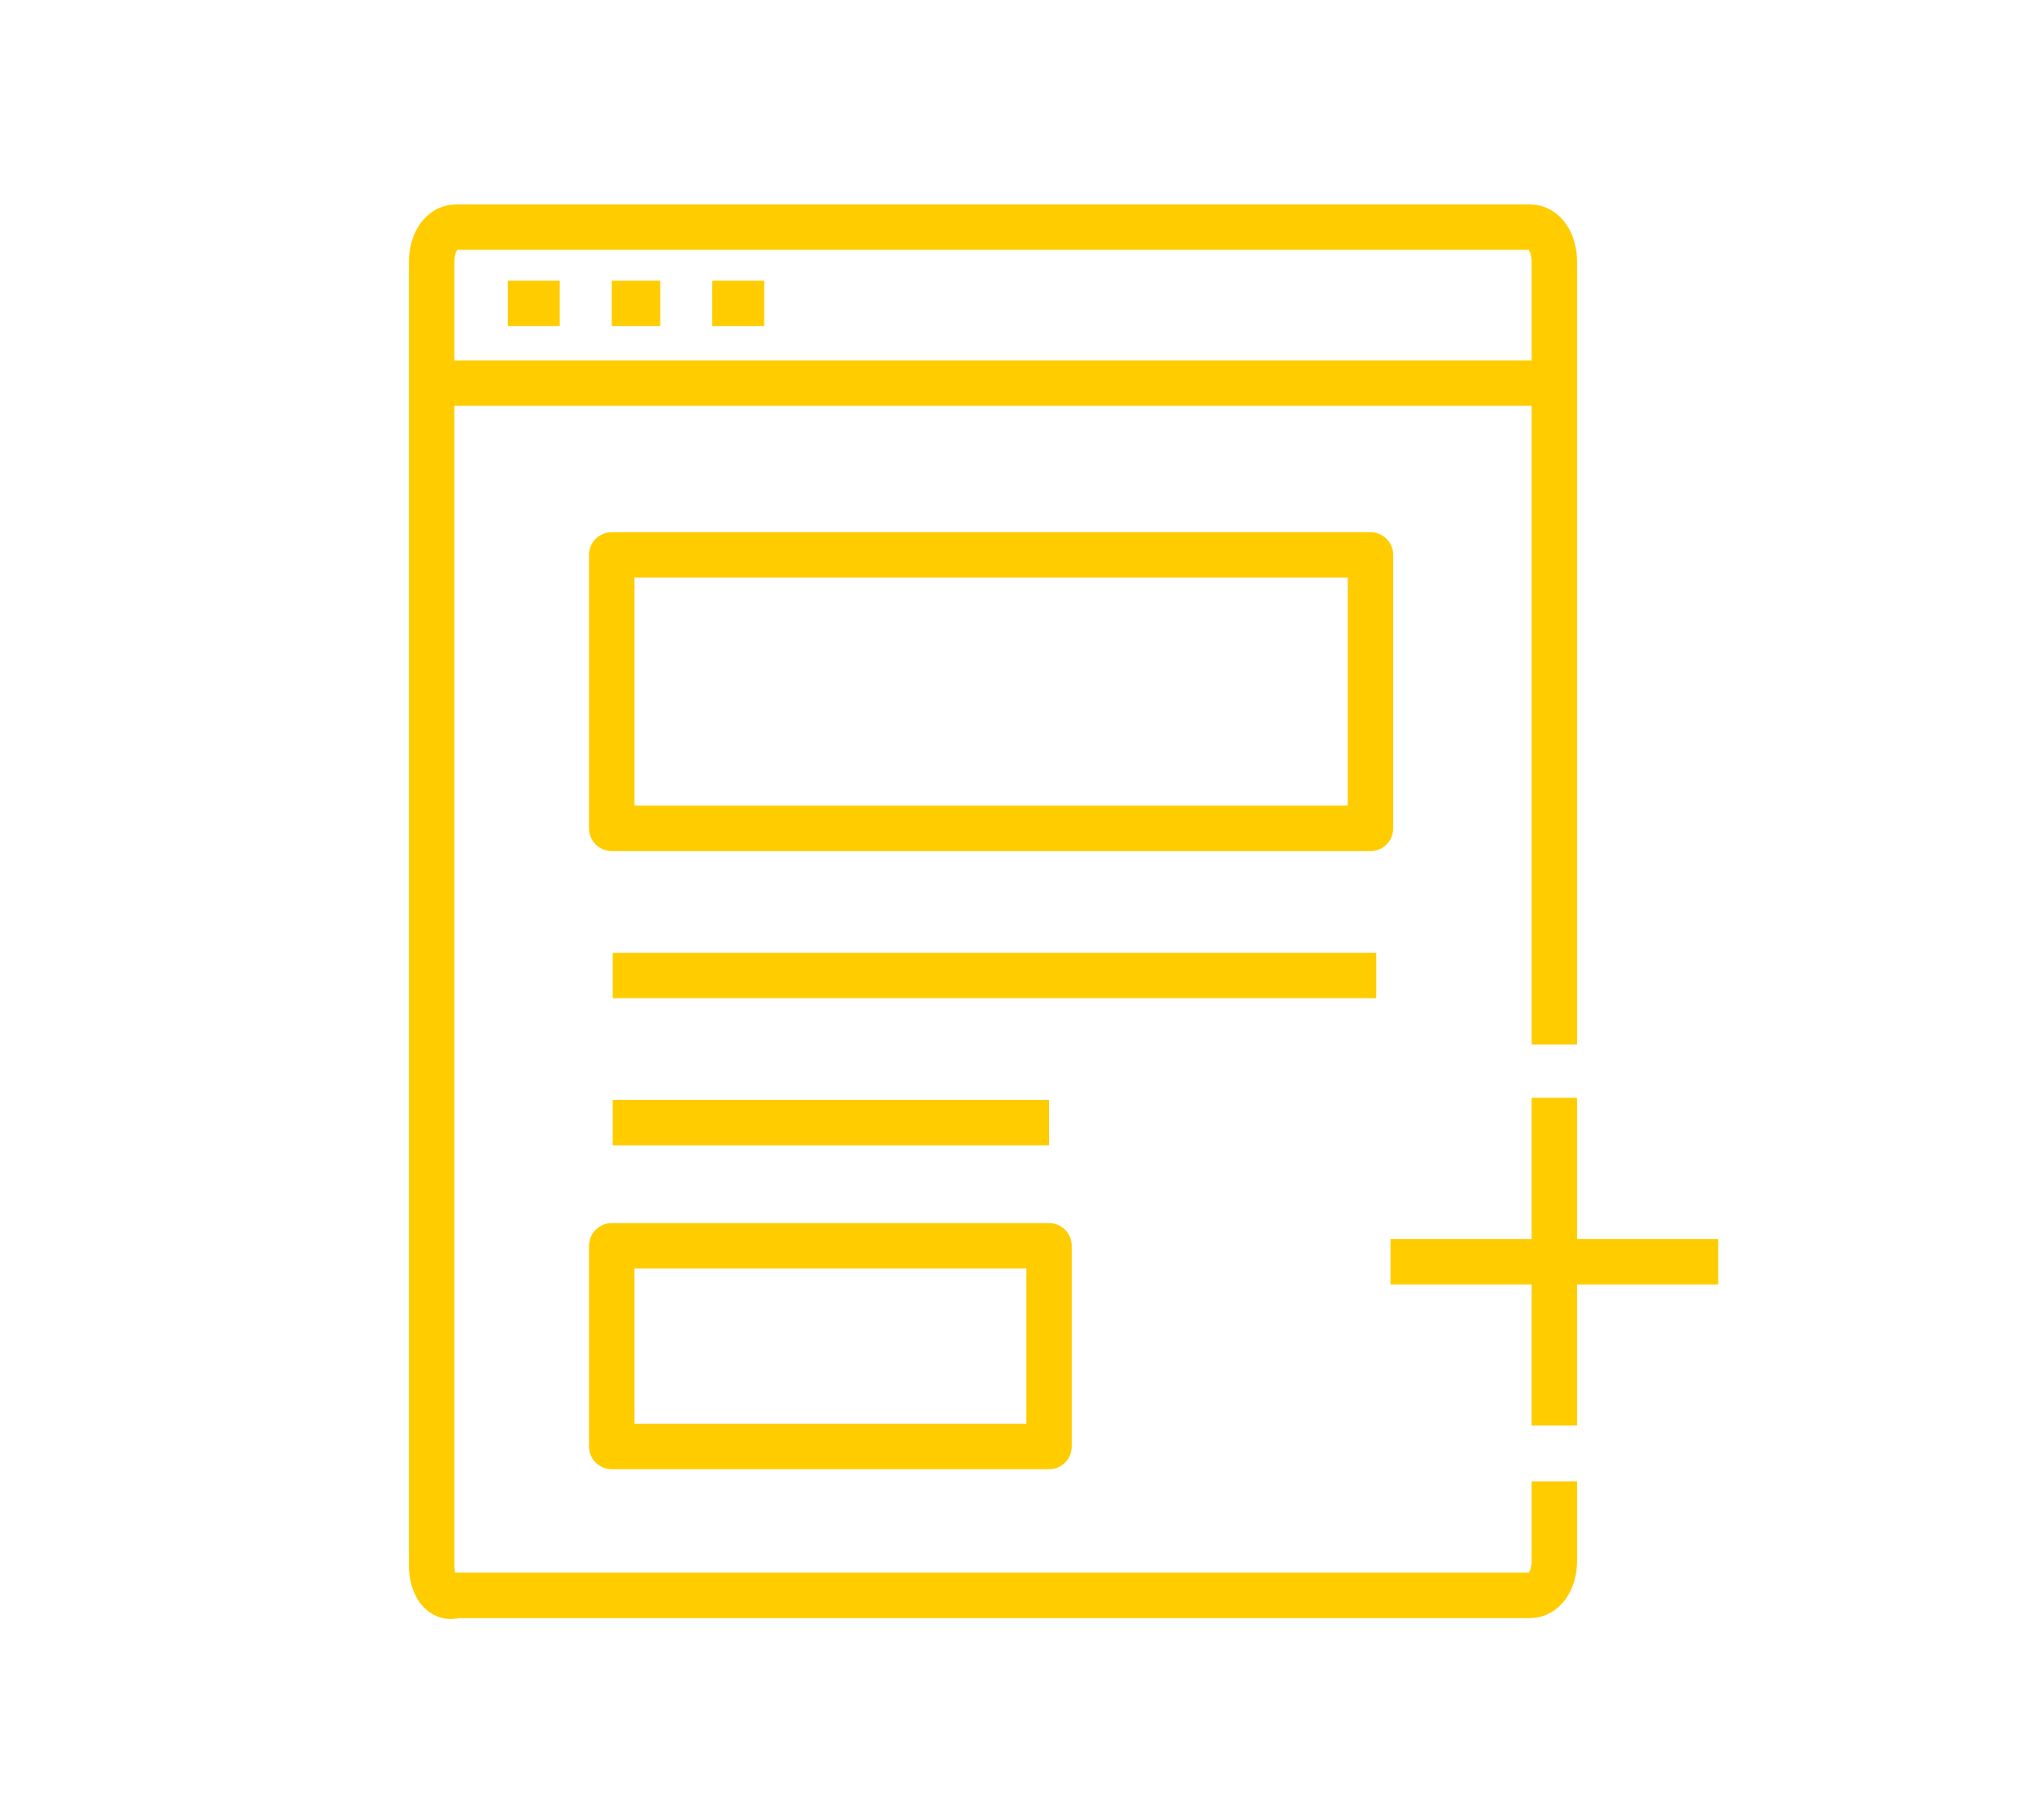
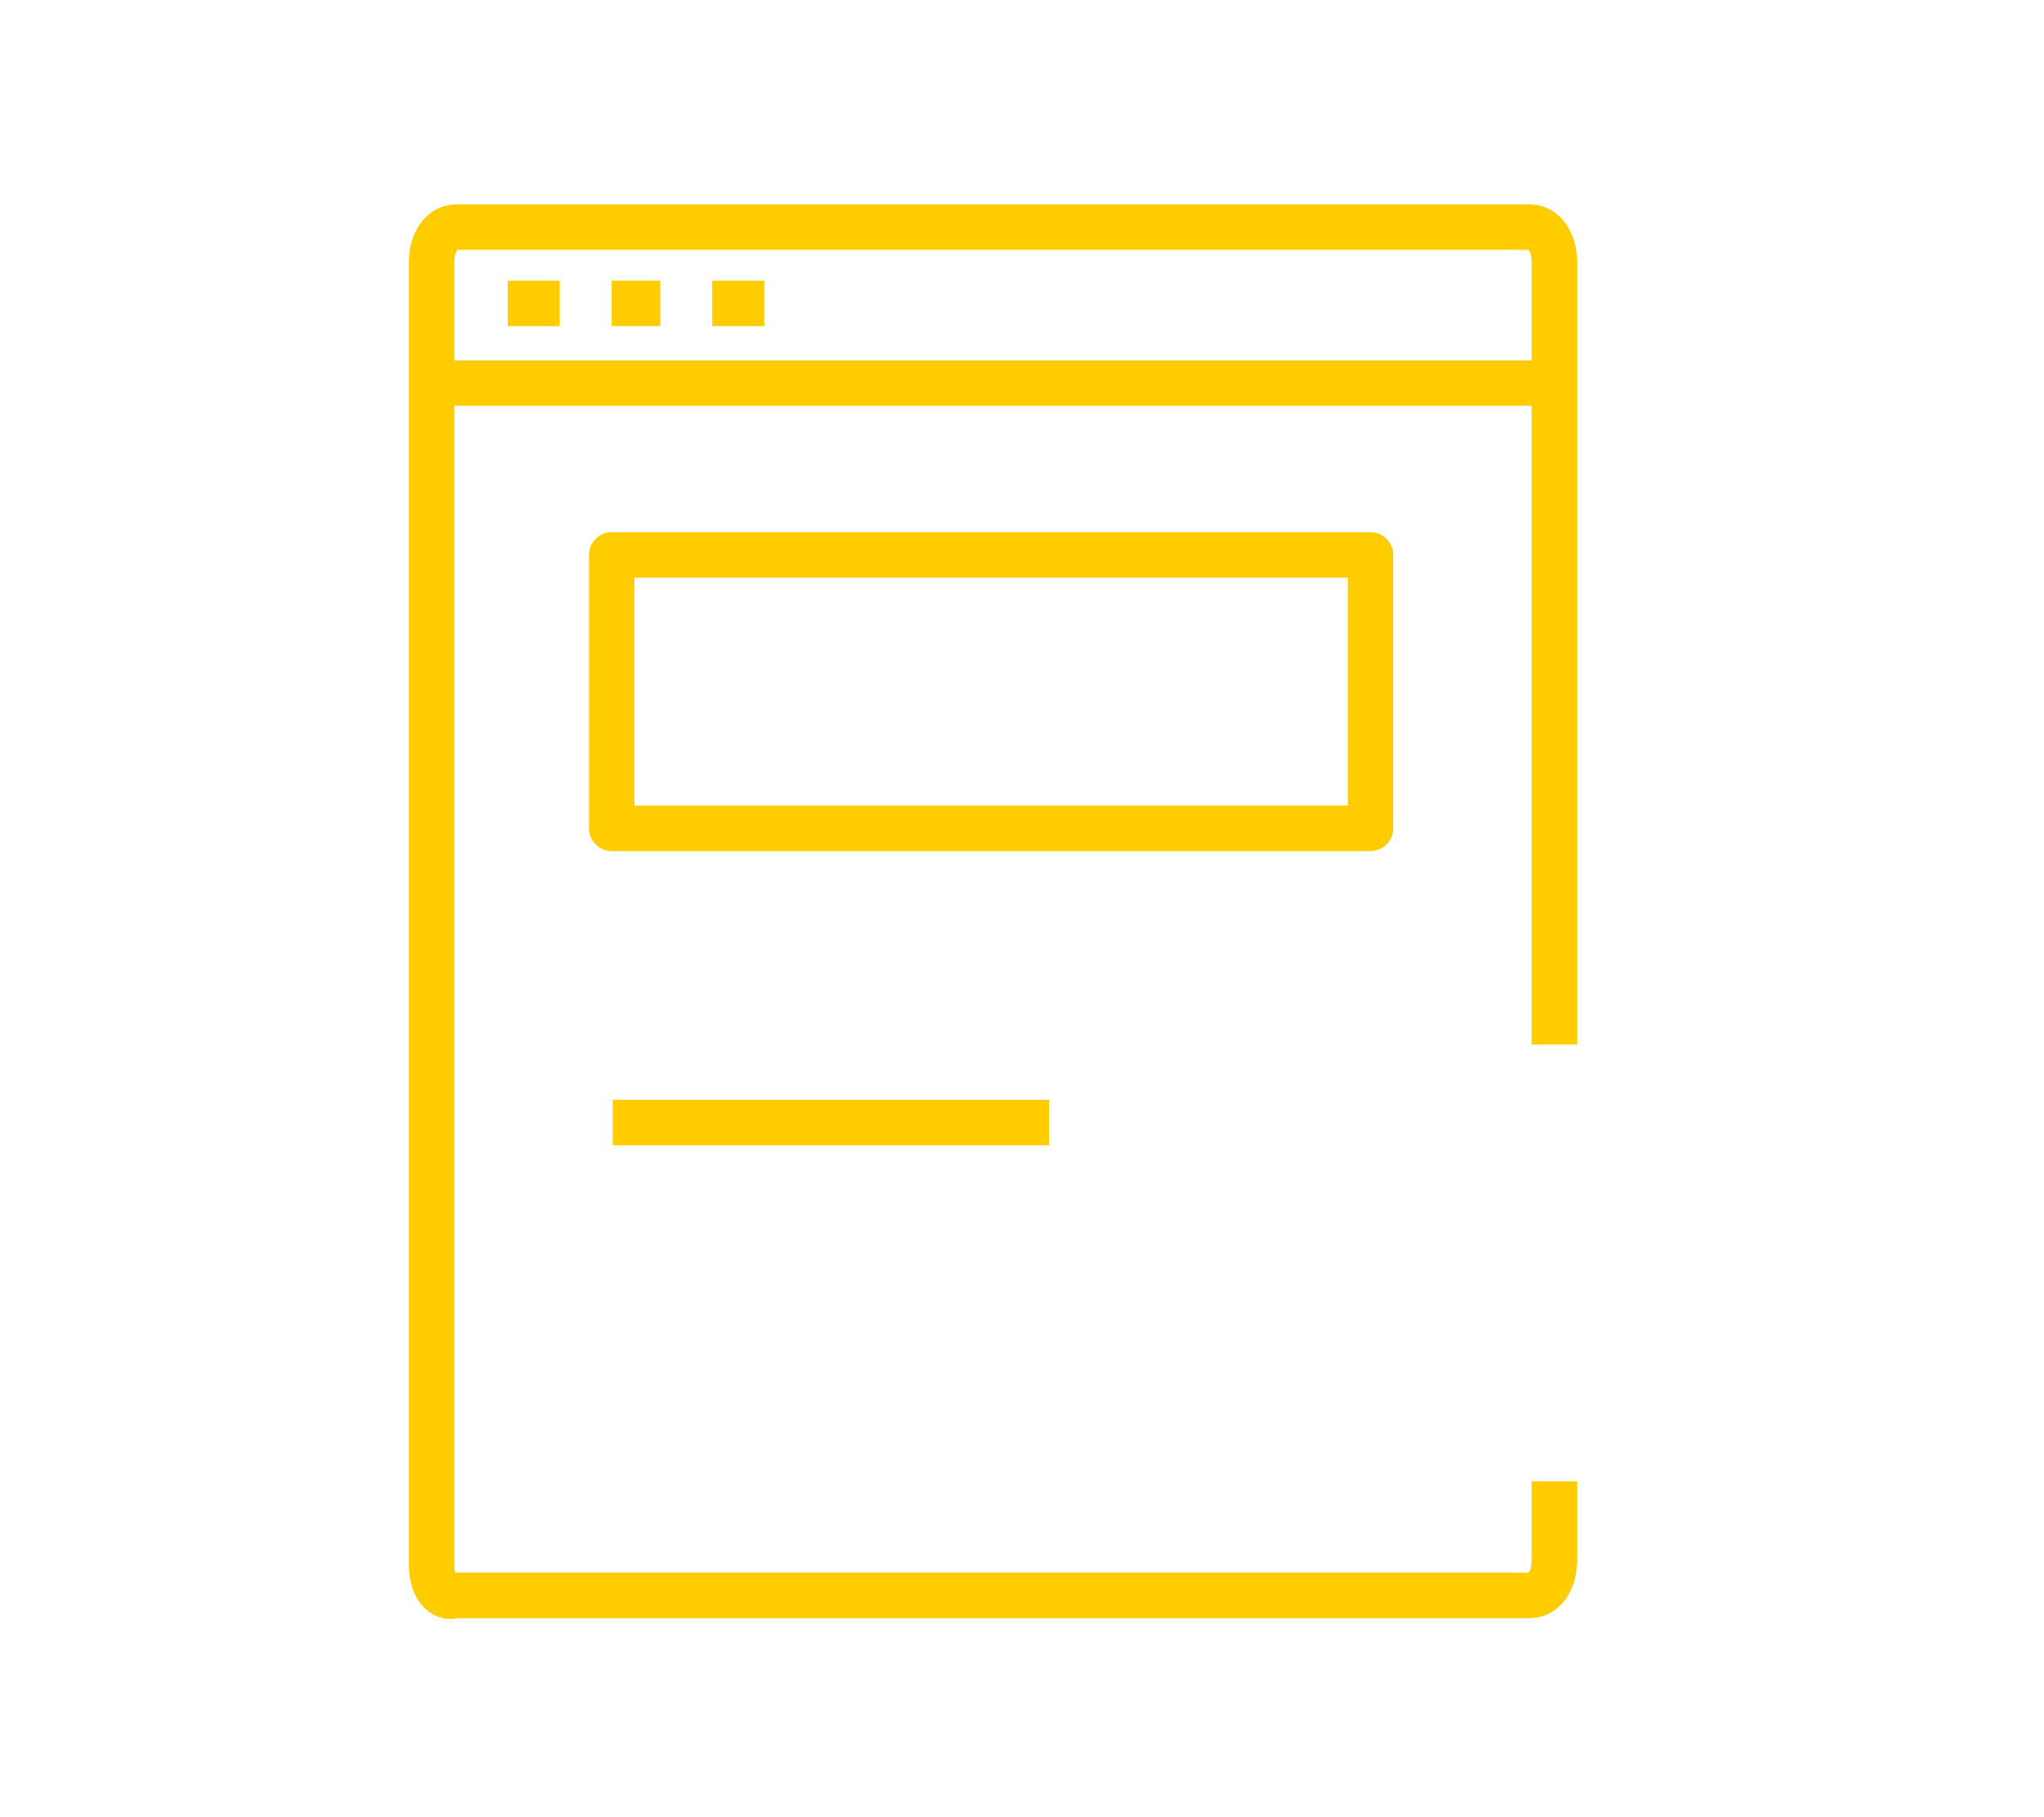
<svg xmlns="http://www.w3.org/2000/svg" width="90" height="80" viewBox="0 0 90 80">
  <g transform="translate(-578 -2428)">
-     <rect width="90" height="80" transform="translate(578 2428)" fill="#fff" />
    <g transform="translate(597 2438)">
      <g transform="translate(0 0)">
        <path d="M279.494,134.027v3.489c0,.876-.457,1.533-1.068,1.533h-47.3c-.611.215-1.068-.44-1.068-1.317V80.346c0-.876.457-1.533,1.068-1.533h47.3c.611,0,1.068.657,1.068,1.533V114.8" transform="translate(-230.053 -78.813)" fill="none" stroke="#fc0" stroke-linejoin="round" stroke-width="2" />
        <line x2="49.594" transform="translate(0 6.866)" fill="none" stroke="#fc0" stroke-linejoin="round" stroke-width="2" />
        <line x2="2.289" transform="translate(3.357 3.357)" fill="none" stroke="#fc0" stroke-linejoin="round" stroke-width="2" />
        <line x2="2.136" transform="translate(7.935 3.357)" fill="none" stroke="#fc0" stroke-linejoin="round" stroke-width="2" />
        <line x2="2.289" transform="translate(12.361 3.357)" fill="none" stroke="#fc0" stroke-linejoin="round" stroke-width="2" />
-         <line x2="33.618" transform="translate(7.979 32.944)" fill="none" stroke="#fc0" stroke-linejoin="round" stroke-width="2" />
        <line x2="19.211" transform="translate(7.979 39.421)" fill="none" stroke="#fc0" stroke-linejoin="round" stroke-width="2" />
        <rect width="33.41" height="12.038" transform="translate(7.935 14.43)" fill="none" stroke="#fc0" stroke-linejoin="round" stroke-width="2" />
-         <rect width="19.255" height="8.835" transform="translate(7.935 44.846)" fill="none" stroke="#fc0" stroke-linejoin="round" stroke-width="2" />
      </g>
      <g transform="translate(42.224 38.33)">
-         <line x1="14.43" transform="translate(0 7.216)" fill="none" stroke="#fc0" stroke-width="2" />
-         <line y1="14.43" transform="translate(7.216)" fill="none" stroke="#fc0" stroke-width="2" />
-       </g>
+         </g>
    </g>
  </g>
</svg>